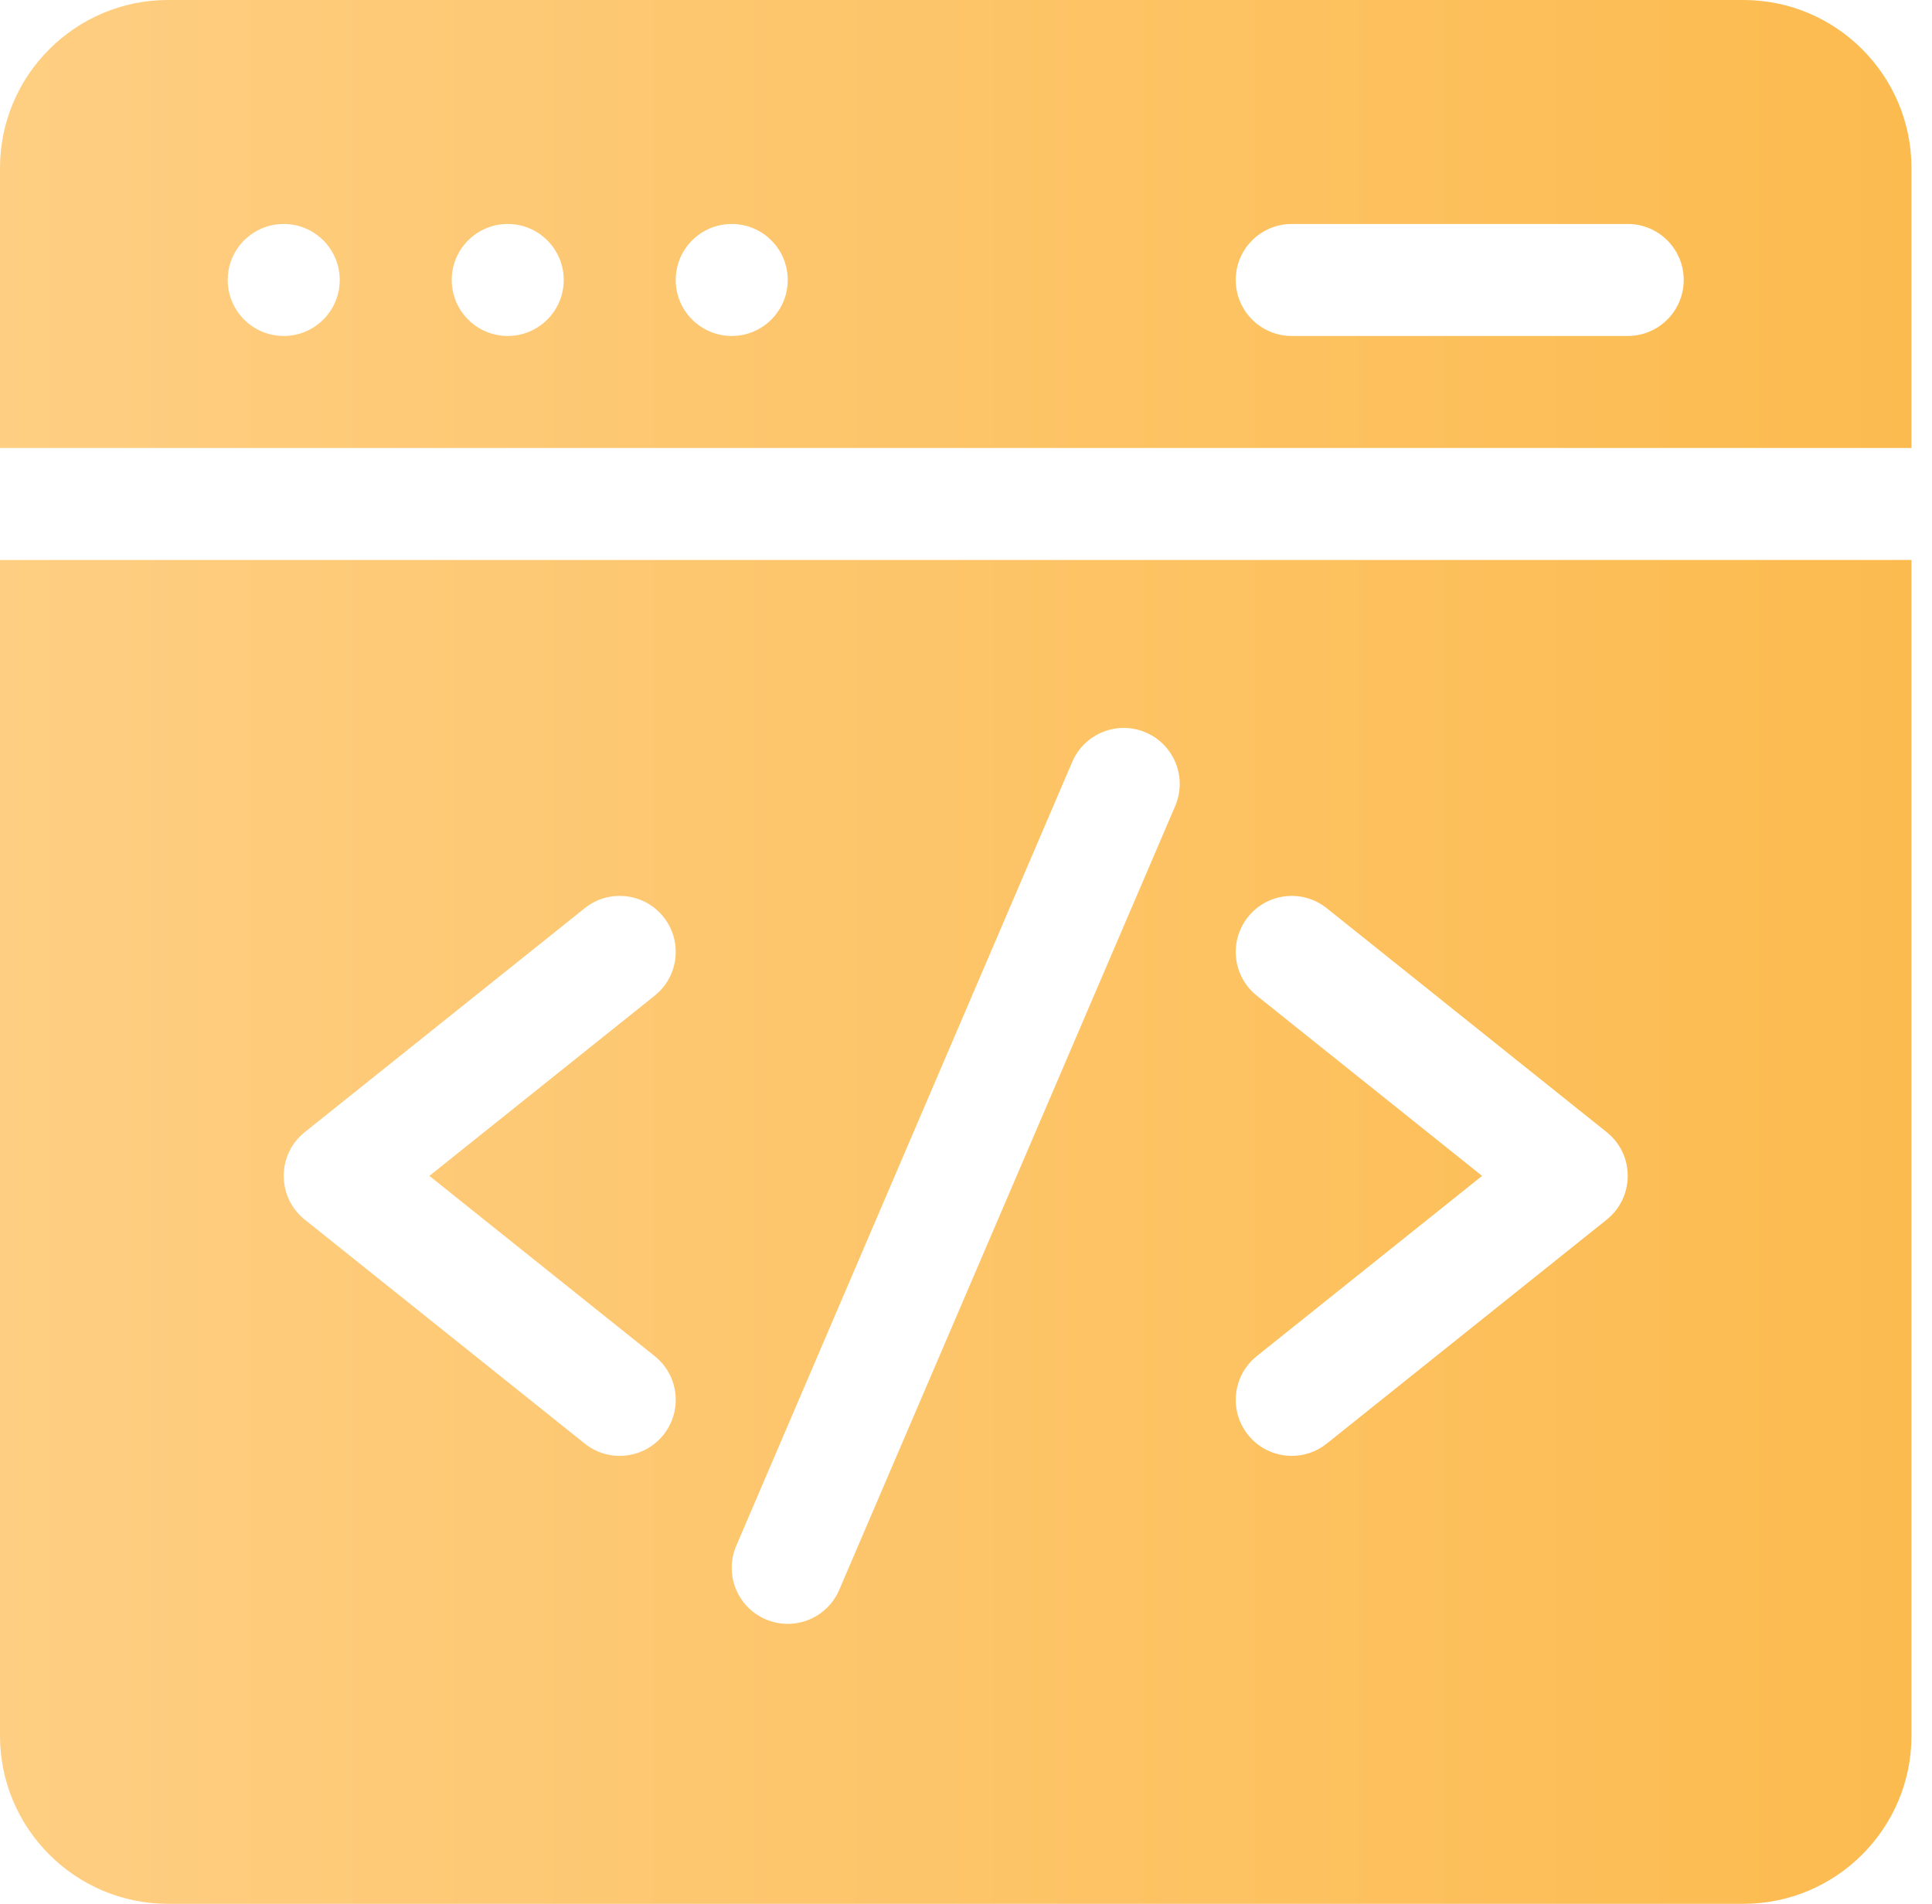
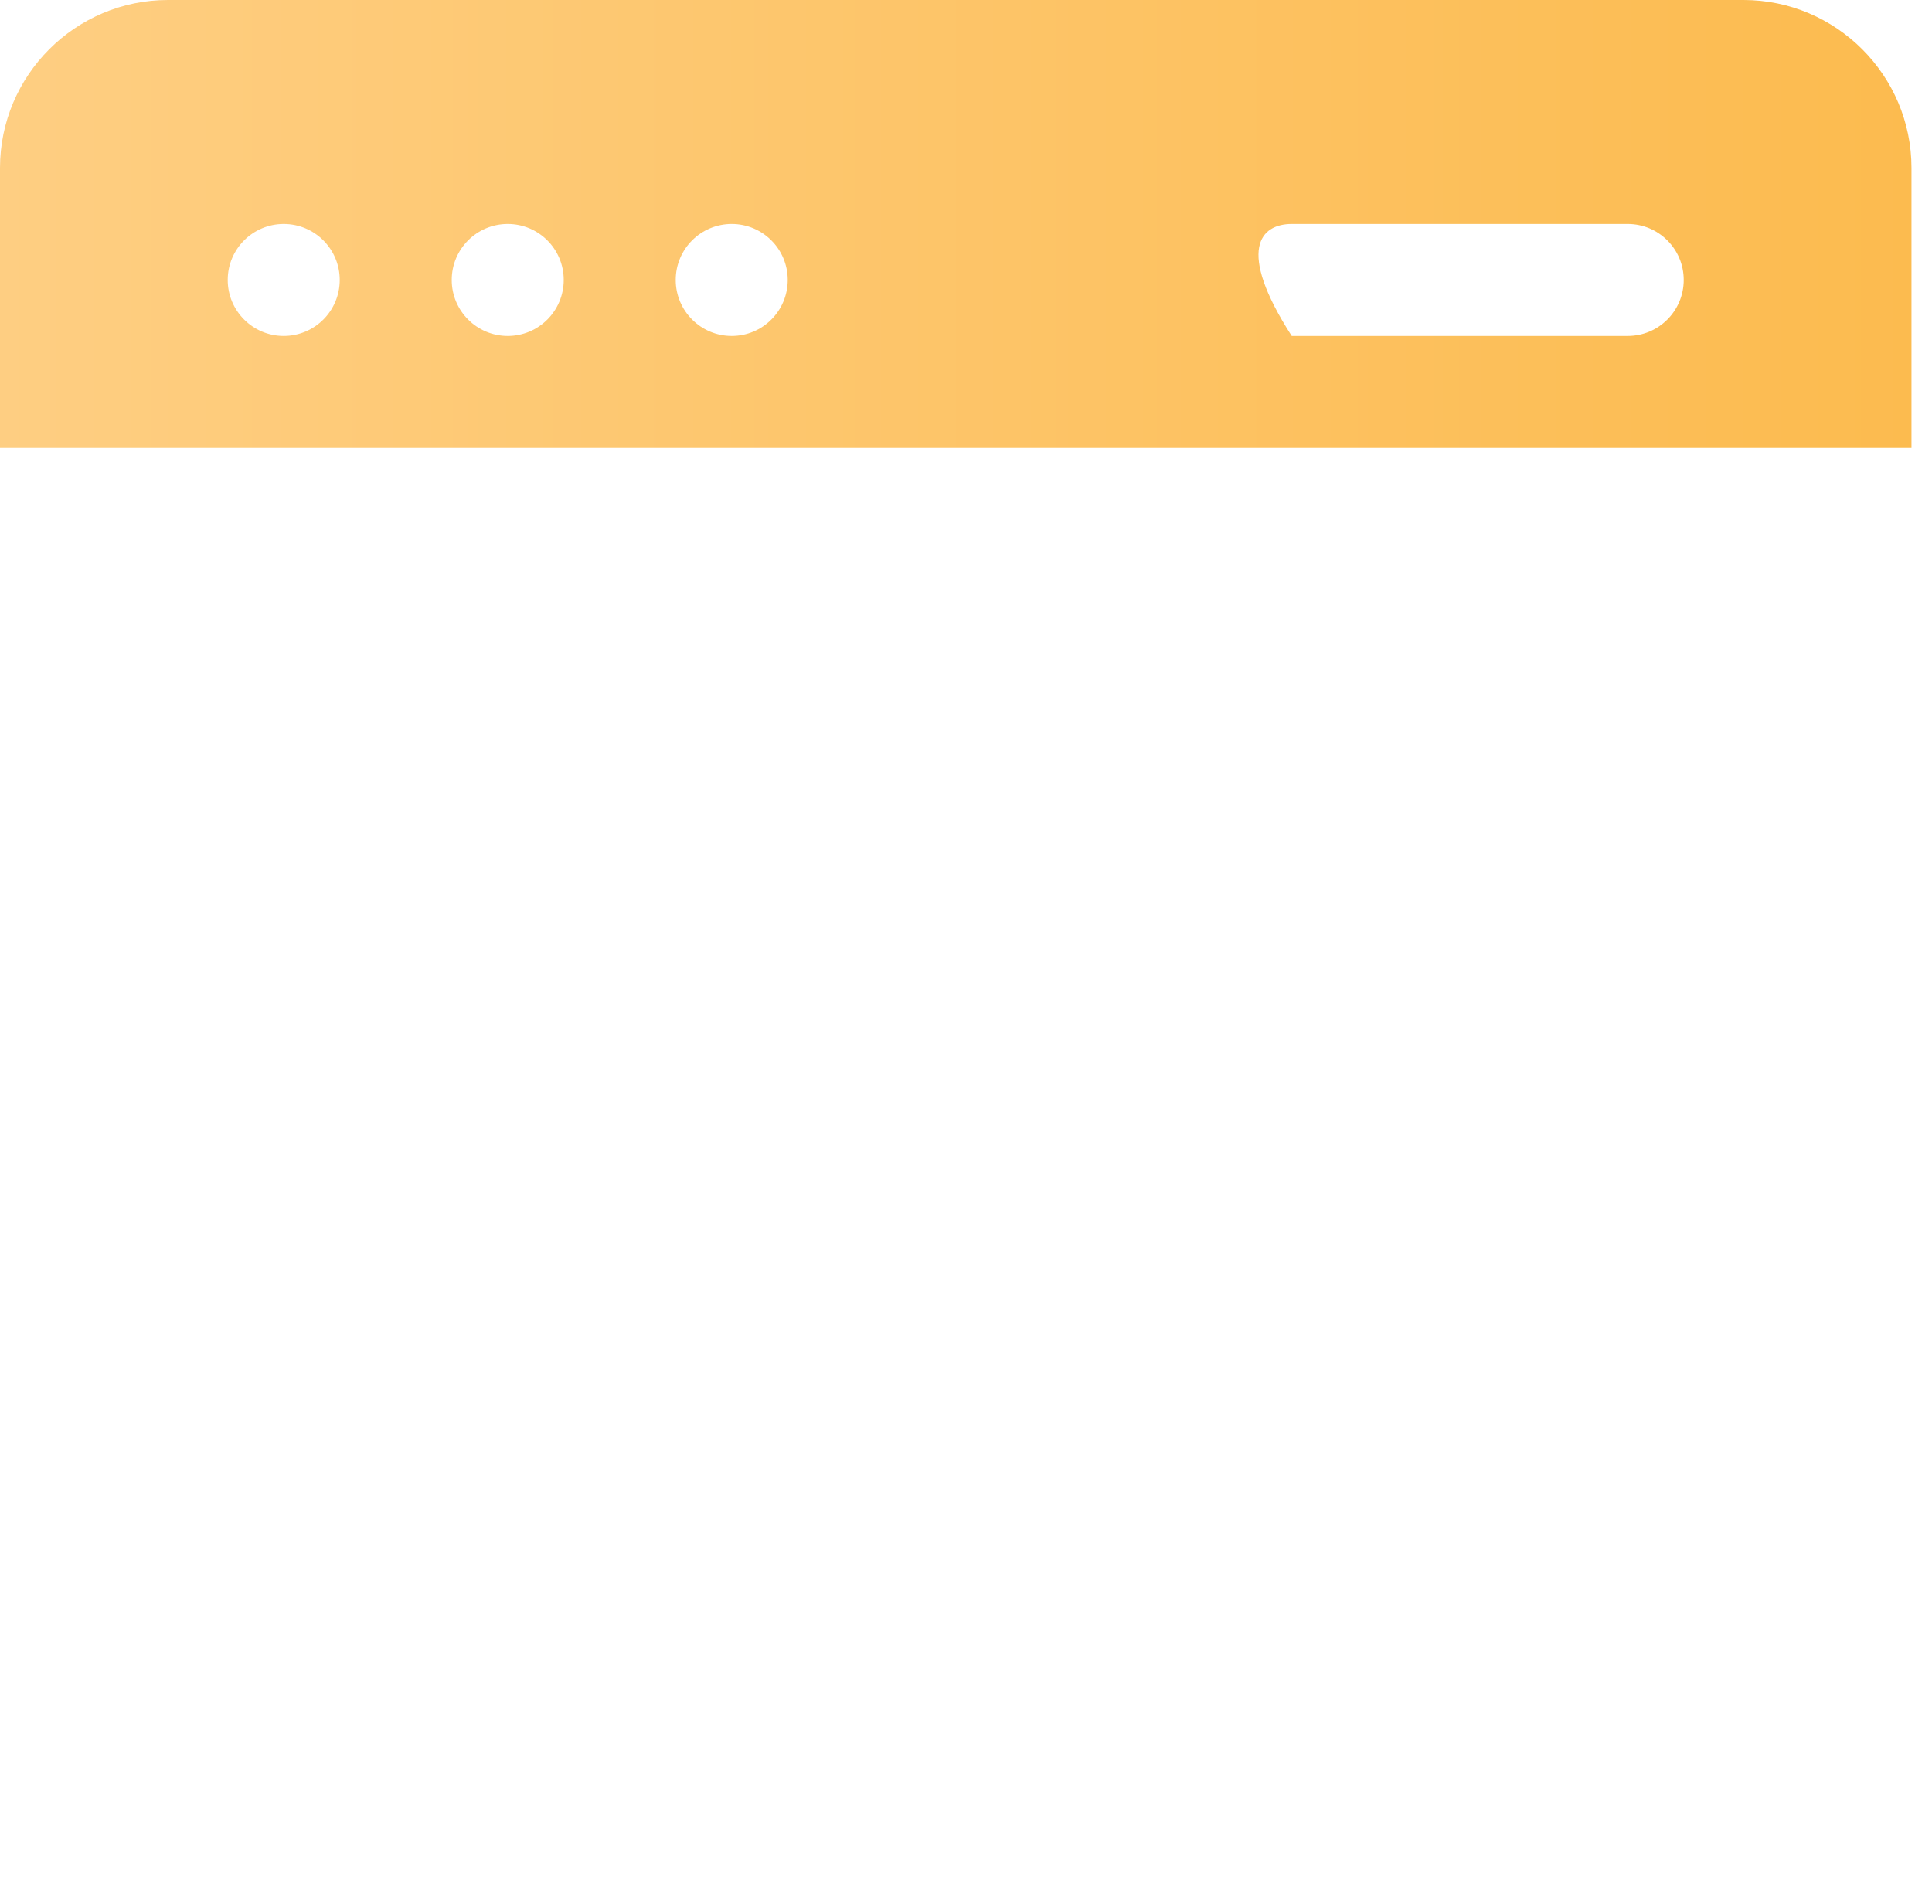
<svg xmlns="http://www.w3.org/2000/svg" width="69" height="68" viewBox="0 0 69 68" fill="none">
-   <path d="M68.267 16V6C68.267 2.692 65.575 0 62.267 0H6C2.692 0 0 2.692 0 6V16H68.267ZM46.133 8H58.133C59.238 8 60.133 8.895 60.133 10C60.133 11.104 59.238 12 58.133 12H46.133C45.029 12 44.133 11.104 44.133 10C44.133 8.895 45.029 8 46.133 8ZM26.133 8C27.238 8 28.133 8.895 28.133 10C28.133 11.104 27.238 12 26.133 12C25.029 12 24.133 11.104 24.133 10C24.133 8.895 25.029 8 26.133 8ZM18.133 8C19.238 8 20.133 8.895 20.133 10C20.133 11.104 19.238 12 18.133 12C17.029 12 16.133 11.104 16.133 10C16.133 8.895 17.029 8 18.133 8ZM10.133 8C11.238 8 12.133 8.895 12.133 10C12.133 11.104 11.238 12 10.133 12C9.029 12 8.133 11.104 8.133 10C8.133 8.895 9.029 8 10.133 8Z" fill="url(#paint0_linear_402_73)" />
-   <path d="M0 20V62C0 65.308 2.692 68 6 68H62.267C65.575 68 68.267 65.308 68.267 62V20H0ZM23.383 48.438C24.245 49.128 24.385 50.387 23.695 51.249C23.005 52.112 21.746 52.252 20.884 51.562L10.884 43.562C9.884 42.762 9.883 41.238 10.884 40.438L20.884 32.438C21.746 31.748 23.005 31.888 23.695 32.75C24.385 33.613 24.245 34.872 23.383 35.562L15.335 42L23.383 48.438ZM41.972 28.788L29.972 56.788C29.537 57.803 28.361 58.274 27.346 57.838C26.33 57.403 25.86 56.227 26.295 55.212L38.295 27.212C38.73 26.197 39.906 25.727 40.921 26.162C41.936 26.597 42.407 27.773 41.972 28.788ZM57.383 43.562L47.383 51.562C46.522 52.251 45.263 52.113 44.572 51.249C43.882 50.387 44.021 49.128 44.884 48.438L52.932 42L44.884 35.562C44.021 34.872 43.882 33.613 44.572 32.751C45.261 31.888 46.52 31.748 47.383 32.438L57.383 40.438C58.383 41.238 58.383 42.761 57.383 43.562Z" fill="url(#paint1_linear_402_73)" />
+   <path d="M68.267 16V6C68.267 2.692 65.575 0 62.267 0H6C2.692 0 0 2.692 0 6V16H68.267ZM46.133 8H58.133C59.238 8 60.133 8.895 60.133 10C60.133 11.104 59.238 12 58.133 12H46.133C44.133 8.895 45.029 8 46.133 8ZM26.133 8C27.238 8 28.133 8.895 28.133 10C28.133 11.104 27.238 12 26.133 12C25.029 12 24.133 11.104 24.133 10C24.133 8.895 25.029 8 26.133 8ZM18.133 8C19.238 8 20.133 8.895 20.133 10C20.133 11.104 19.238 12 18.133 12C17.029 12 16.133 11.104 16.133 10C16.133 8.895 17.029 8 18.133 8ZM10.133 8C11.238 8 12.133 8.895 12.133 10C12.133 11.104 11.238 12 10.133 12C9.029 12 8.133 11.104 8.133 10C8.133 8.895 9.029 8 10.133 8Z" fill="url(#paint0_linear_402_73)" />
  <defs>
    <linearGradient id="paint0_linear_402_73" x1="0" y1="8" x2="68.267" y2="8" gradientUnits="userSpaceOnUse">
      <stop stop-color="#FECE82" />
      <stop offset="1" stop-color="#FCBB4F" />
    </linearGradient>
    <linearGradient id="paint1_linear_402_73" x1="0" y1="44" x2="68.267" y2="44" gradientUnits="userSpaceOnUse">
      <stop stop-color="#FECE82" />
      <stop offset="1" stop-color="#FCBB4F" />
    </linearGradient>
  </defs>
</svg>